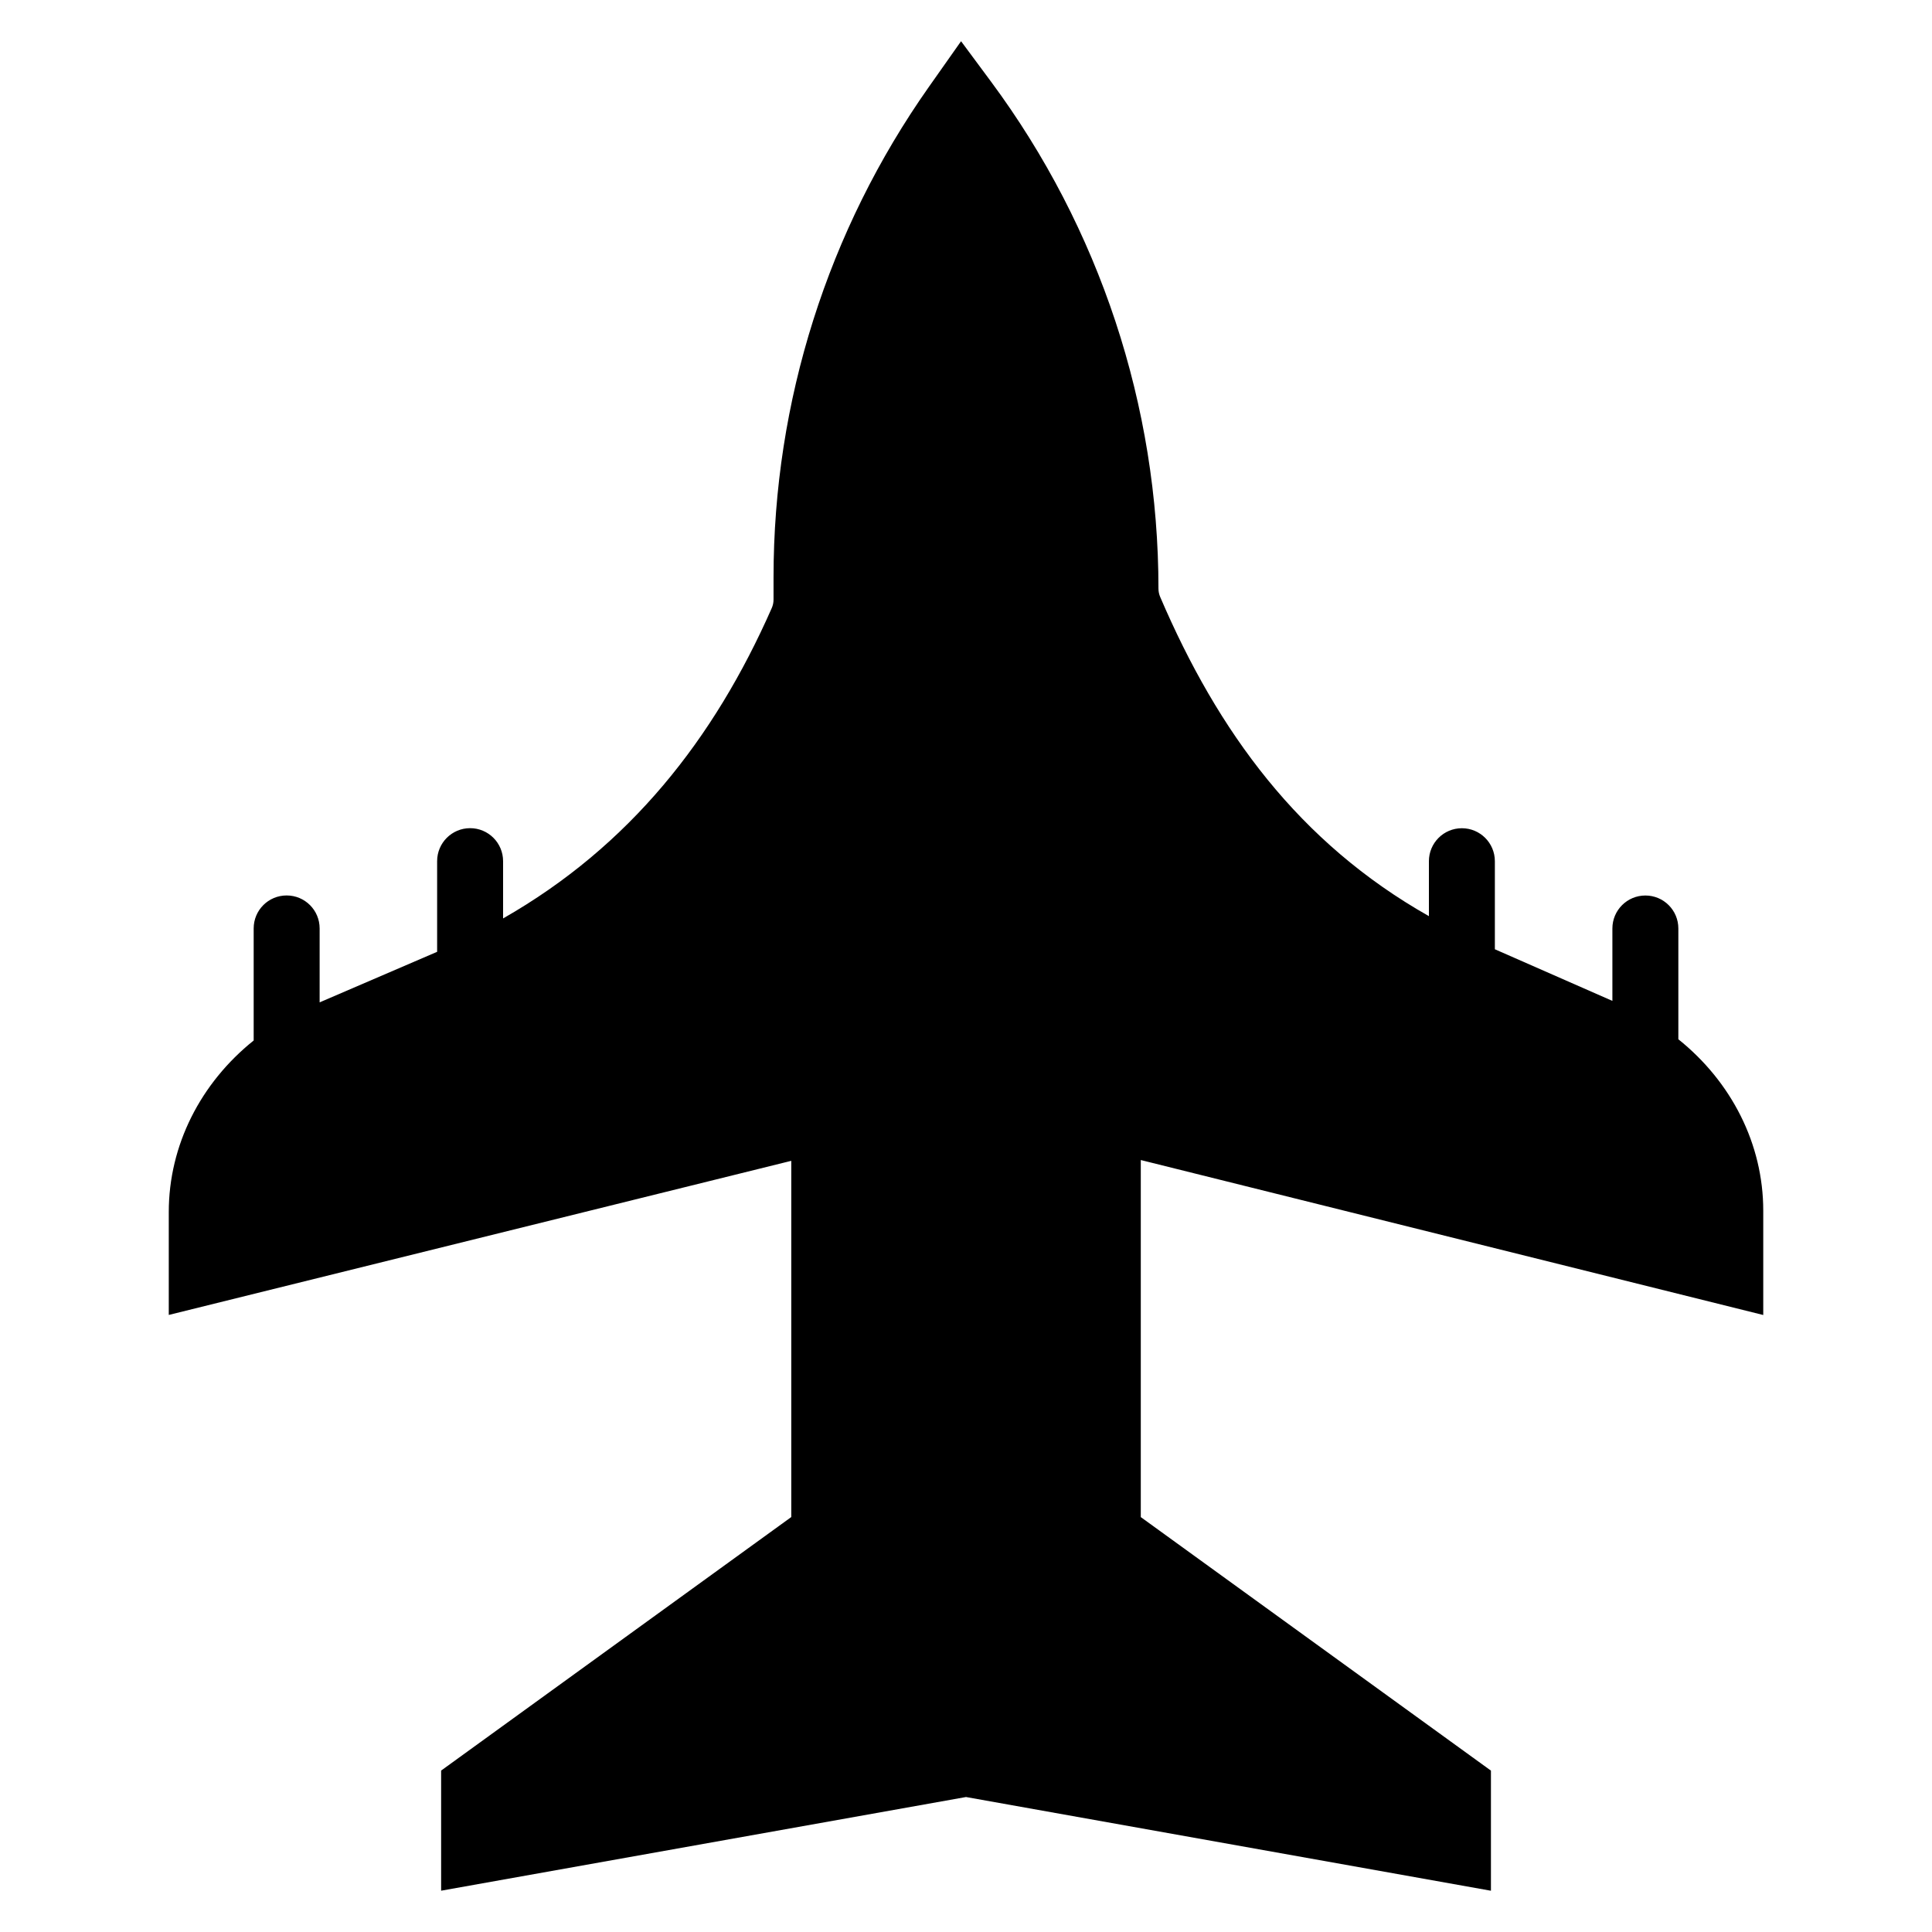
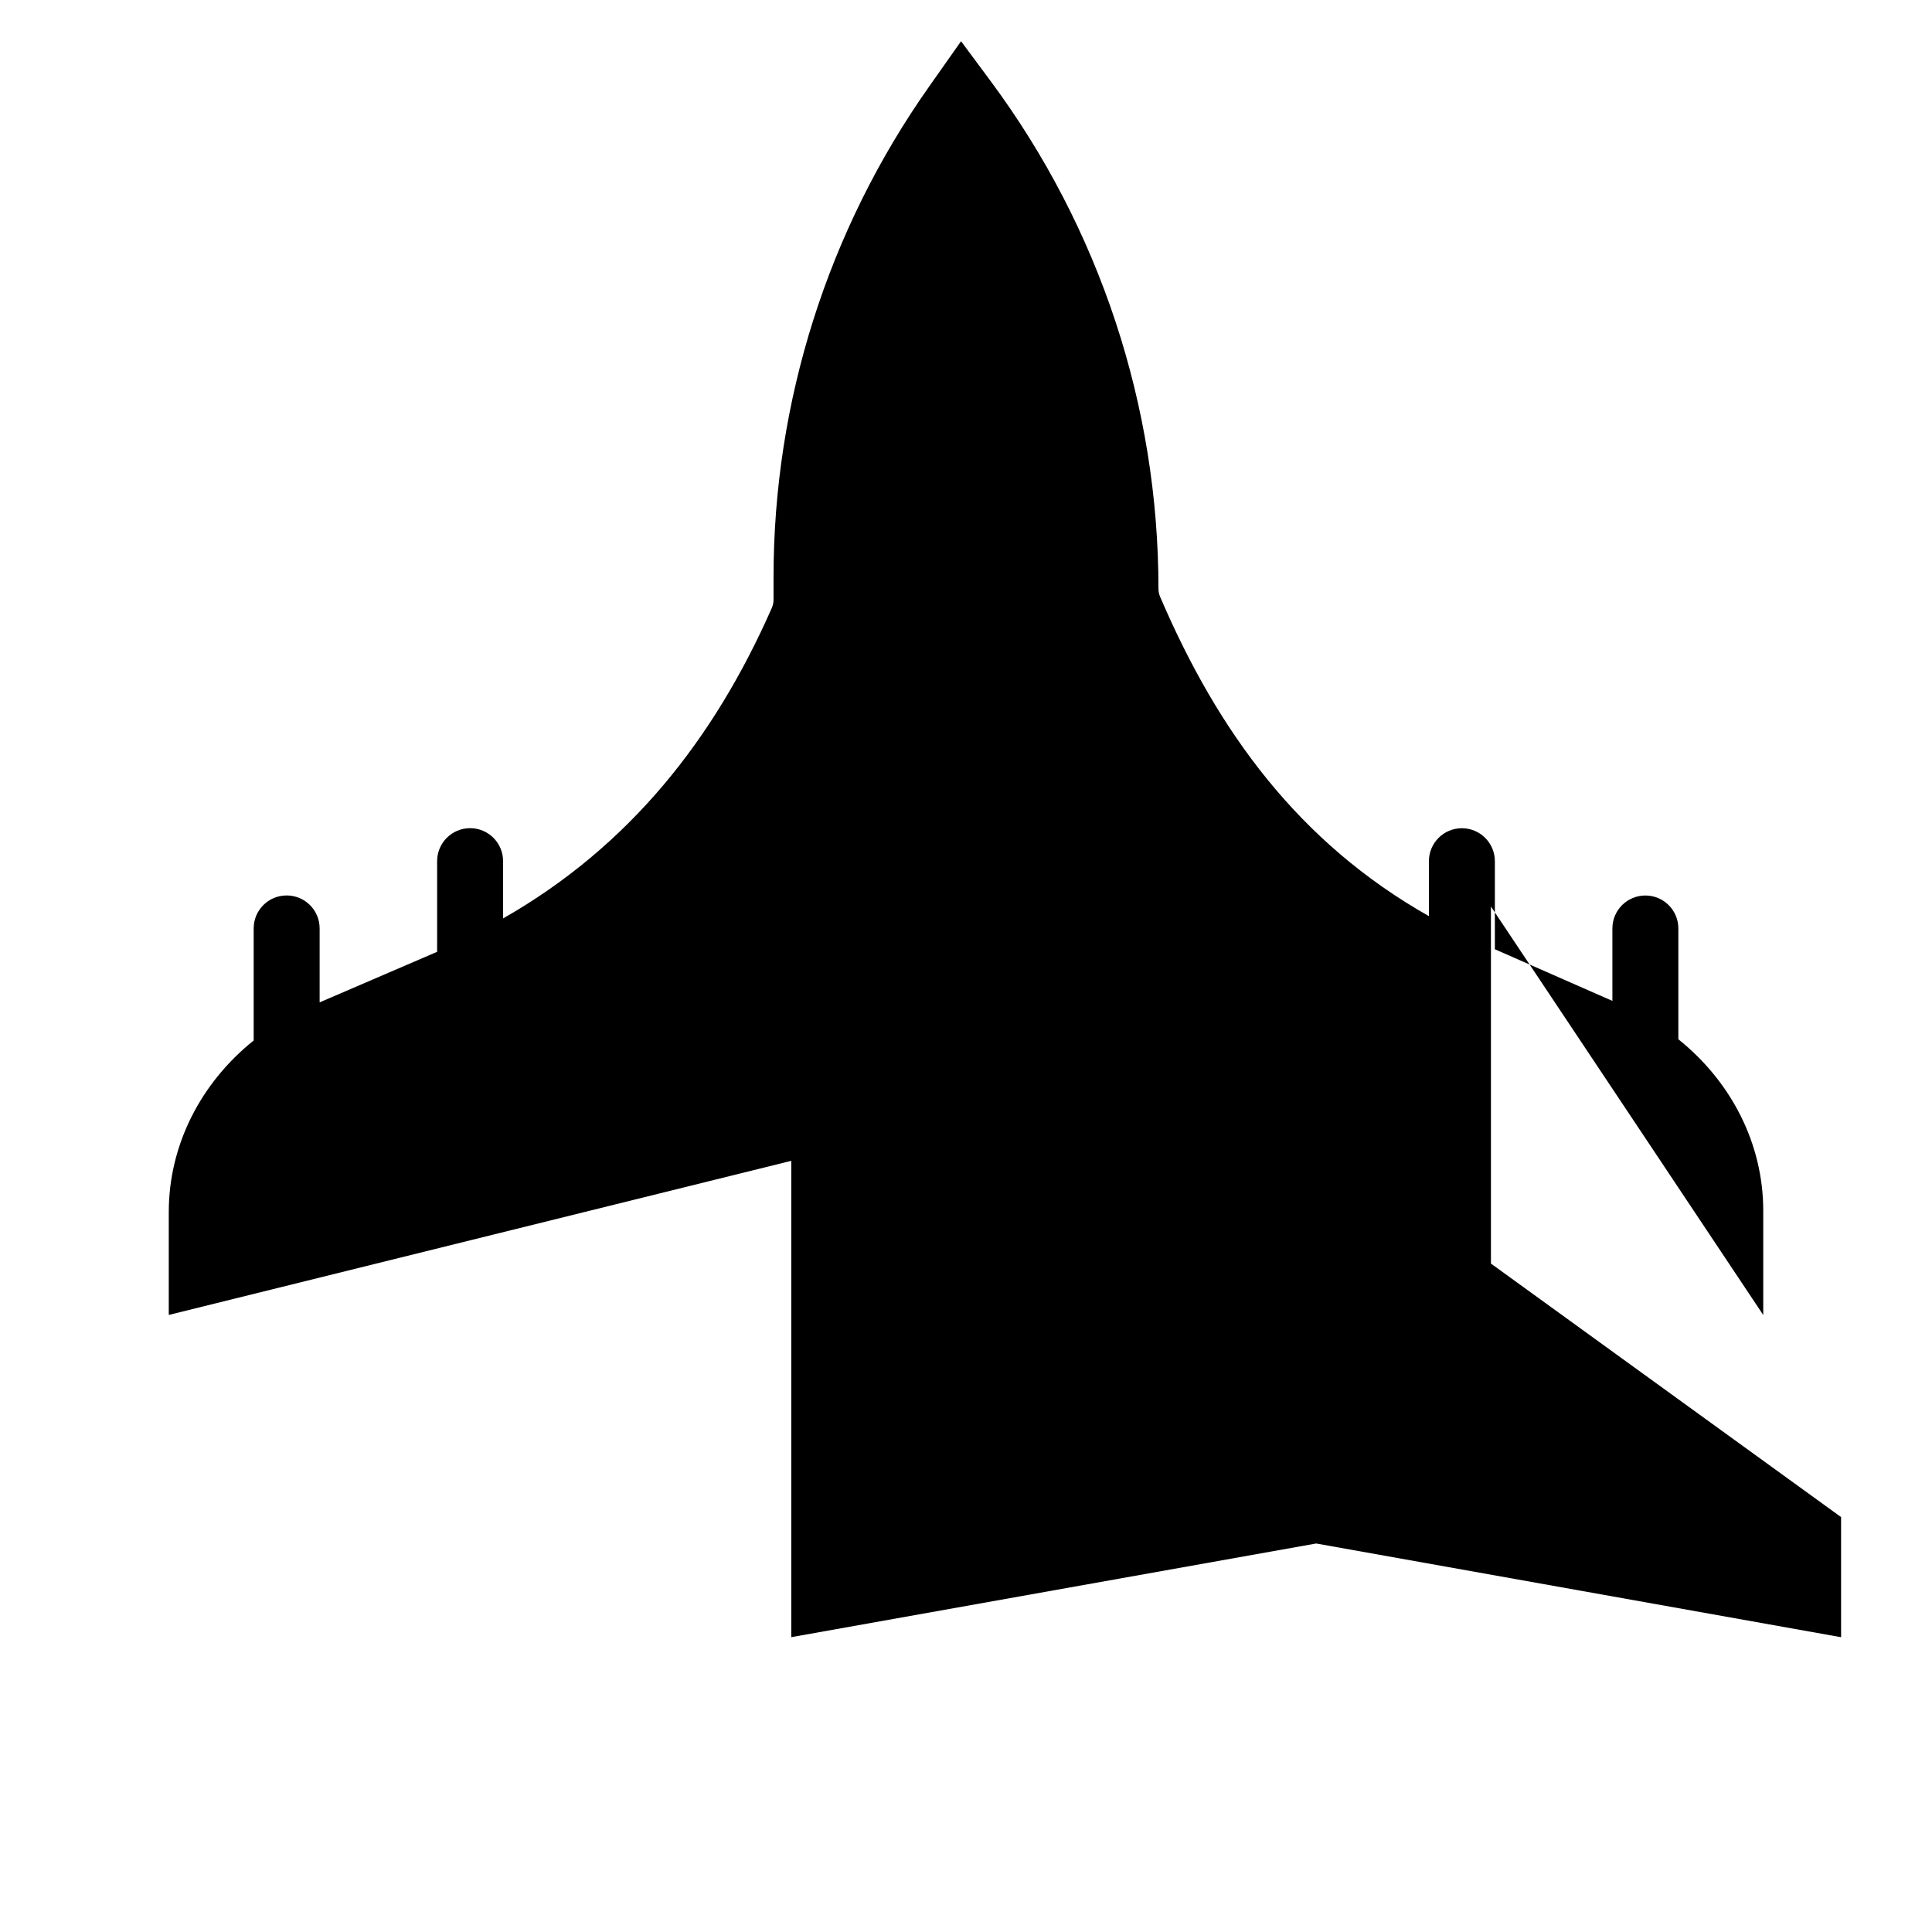
<svg xmlns="http://www.w3.org/2000/svg" fill="#000000" width="800px" height="800px" version="1.1" viewBox="144 144 512 512">
-   <path d="m611.28 492.49v-27.641c0-17.703-8.445-34.168-22.5-45.434v-29.363c0-4.828-3.91-8.734-8.734-8.734-4.828 0-8.746 3.91-8.746 8.734v19.195l-31.145-13.684v-23.328c0-4.828-3.91-8.746-8.746-8.746-4.828 0-8.734 3.91-8.734 8.746v14.551c-34.43-19.469-55.895-48.828-71.219-84.602-0.293-0.684-0.453-1.441-0.453-2.188 0-48.406-15.566-95.523-44.406-134.41l-7.906-10.664-8.516 12.082c-26.801 38.039-41.18 83.422-41.18 129.94v5.953c0 0.766-0.16 1.543-0.473 2.246-15.277 34.672-37.645 63.105-71.199 82.25v-15.176c0-4.828-3.91-8.746-8.734-8.746-4.828 0-8.746 3.91-8.746 8.746v24l-0.02 0.031-31.117 13.387v-19.598c0-4.828-3.91-8.734-8.746-8.734-4.828 0-8.734 3.91-8.734 8.734v29.703c-14.055 11.266-22.5 27.738-22.5 45.465v27.266l164.97-40.84v94.402l-92.793 67.188v31.832l139.1-24.824 139.11 24.836v-31.832l-92.793-67.188v-94.625z" />
+   <path d="m611.28 492.49v-27.641c0-17.703-8.445-34.168-22.5-45.434v-29.363c0-4.828-3.91-8.734-8.734-8.734-4.828 0-8.746 3.91-8.746 8.734v19.195l-31.145-13.684v-23.328c0-4.828-3.91-8.746-8.746-8.746-4.828 0-8.734 3.91-8.734 8.746v14.551c-34.43-19.469-55.895-48.828-71.219-84.602-0.293-0.684-0.453-1.441-0.453-2.188 0-48.406-15.566-95.523-44.406-134.41l-7.906-10.664-8.516 12.082c-26.801 38.039-41.18 83.422-41.18 129.94v5.953c0 0.766-0.16 1.543-0.473 2.246-15.277 34.672-37.645 63.105-71.199 82.25v-15.176c0-4.828-3.91-8.746-8.734-8.746-4.828 0-8.746 3.91-8.746 8.746v24l-0.02 0.031-31.117 13.387v-19.598c0-4.828-3.91-8.734-8.746-8.734-4.828 0-8.734 3.91-8.734 8.734v29.703c-14.055 11.266-22.5 27.738-22.5 45.465v27.266l164.97-40.84v94.402v31.832l139.1-24.824 139.11 24.836v-31.832l-92.793-67.188v-94.625z" />
</svg>